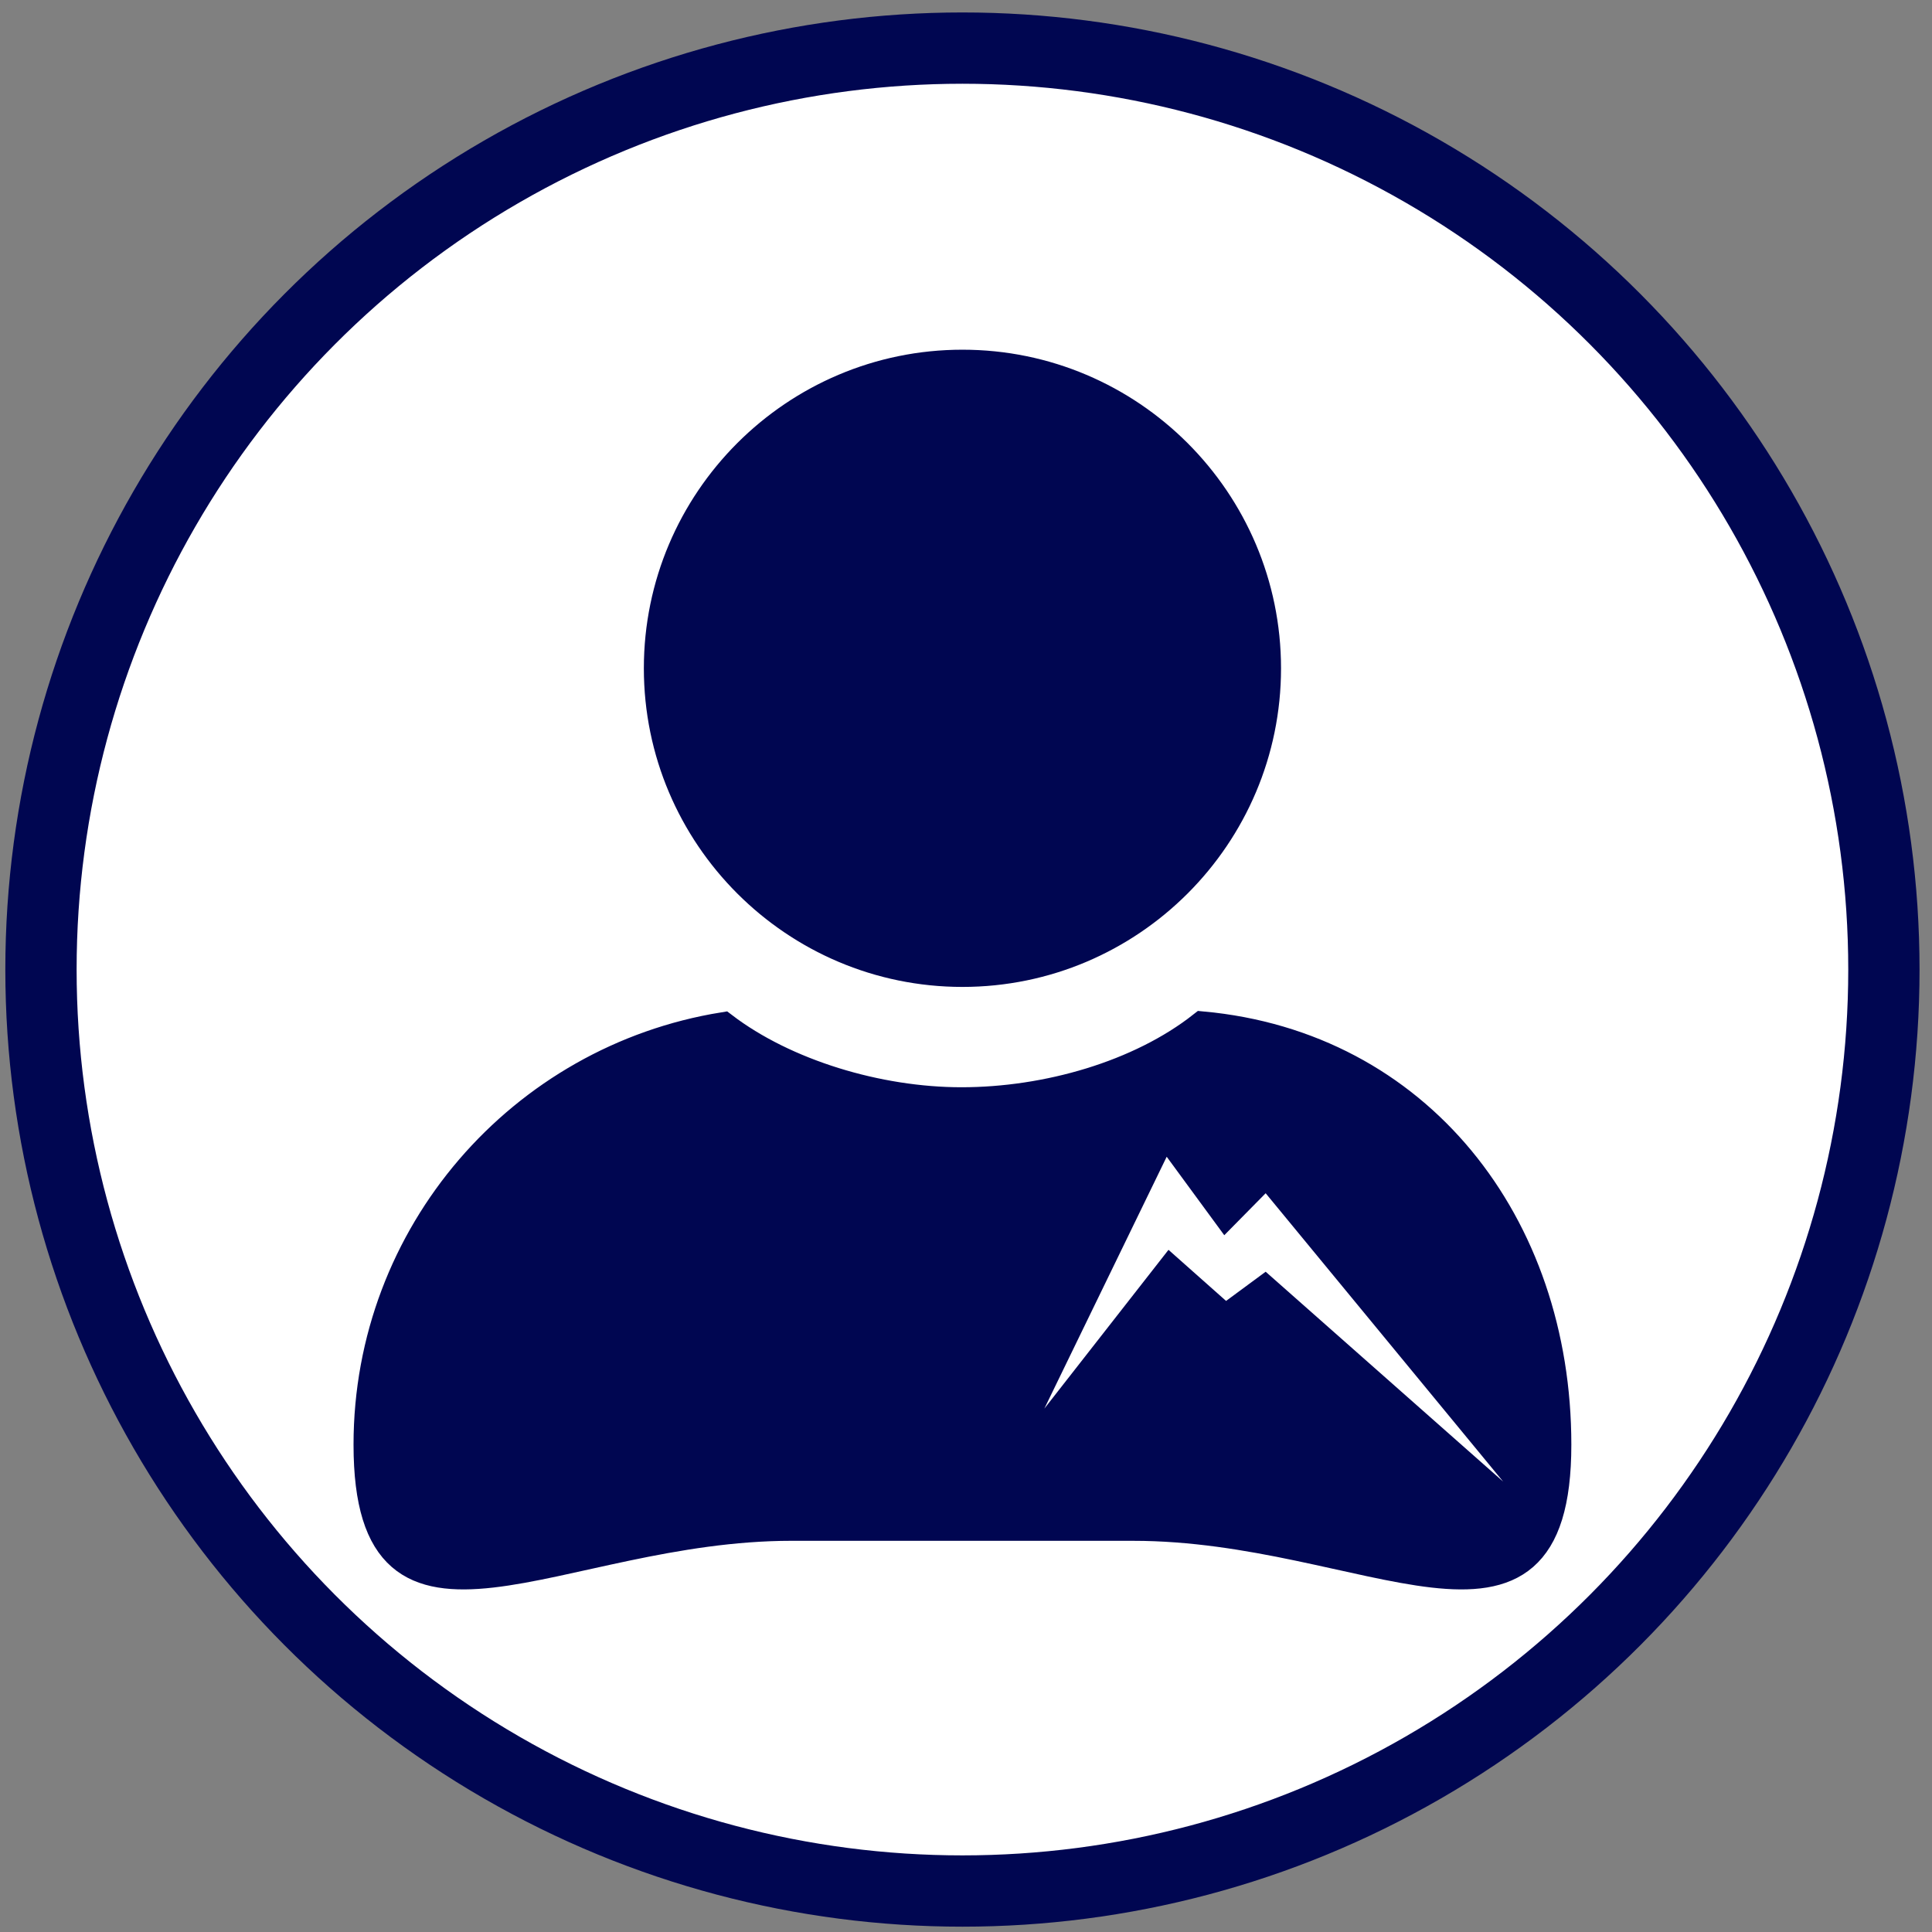
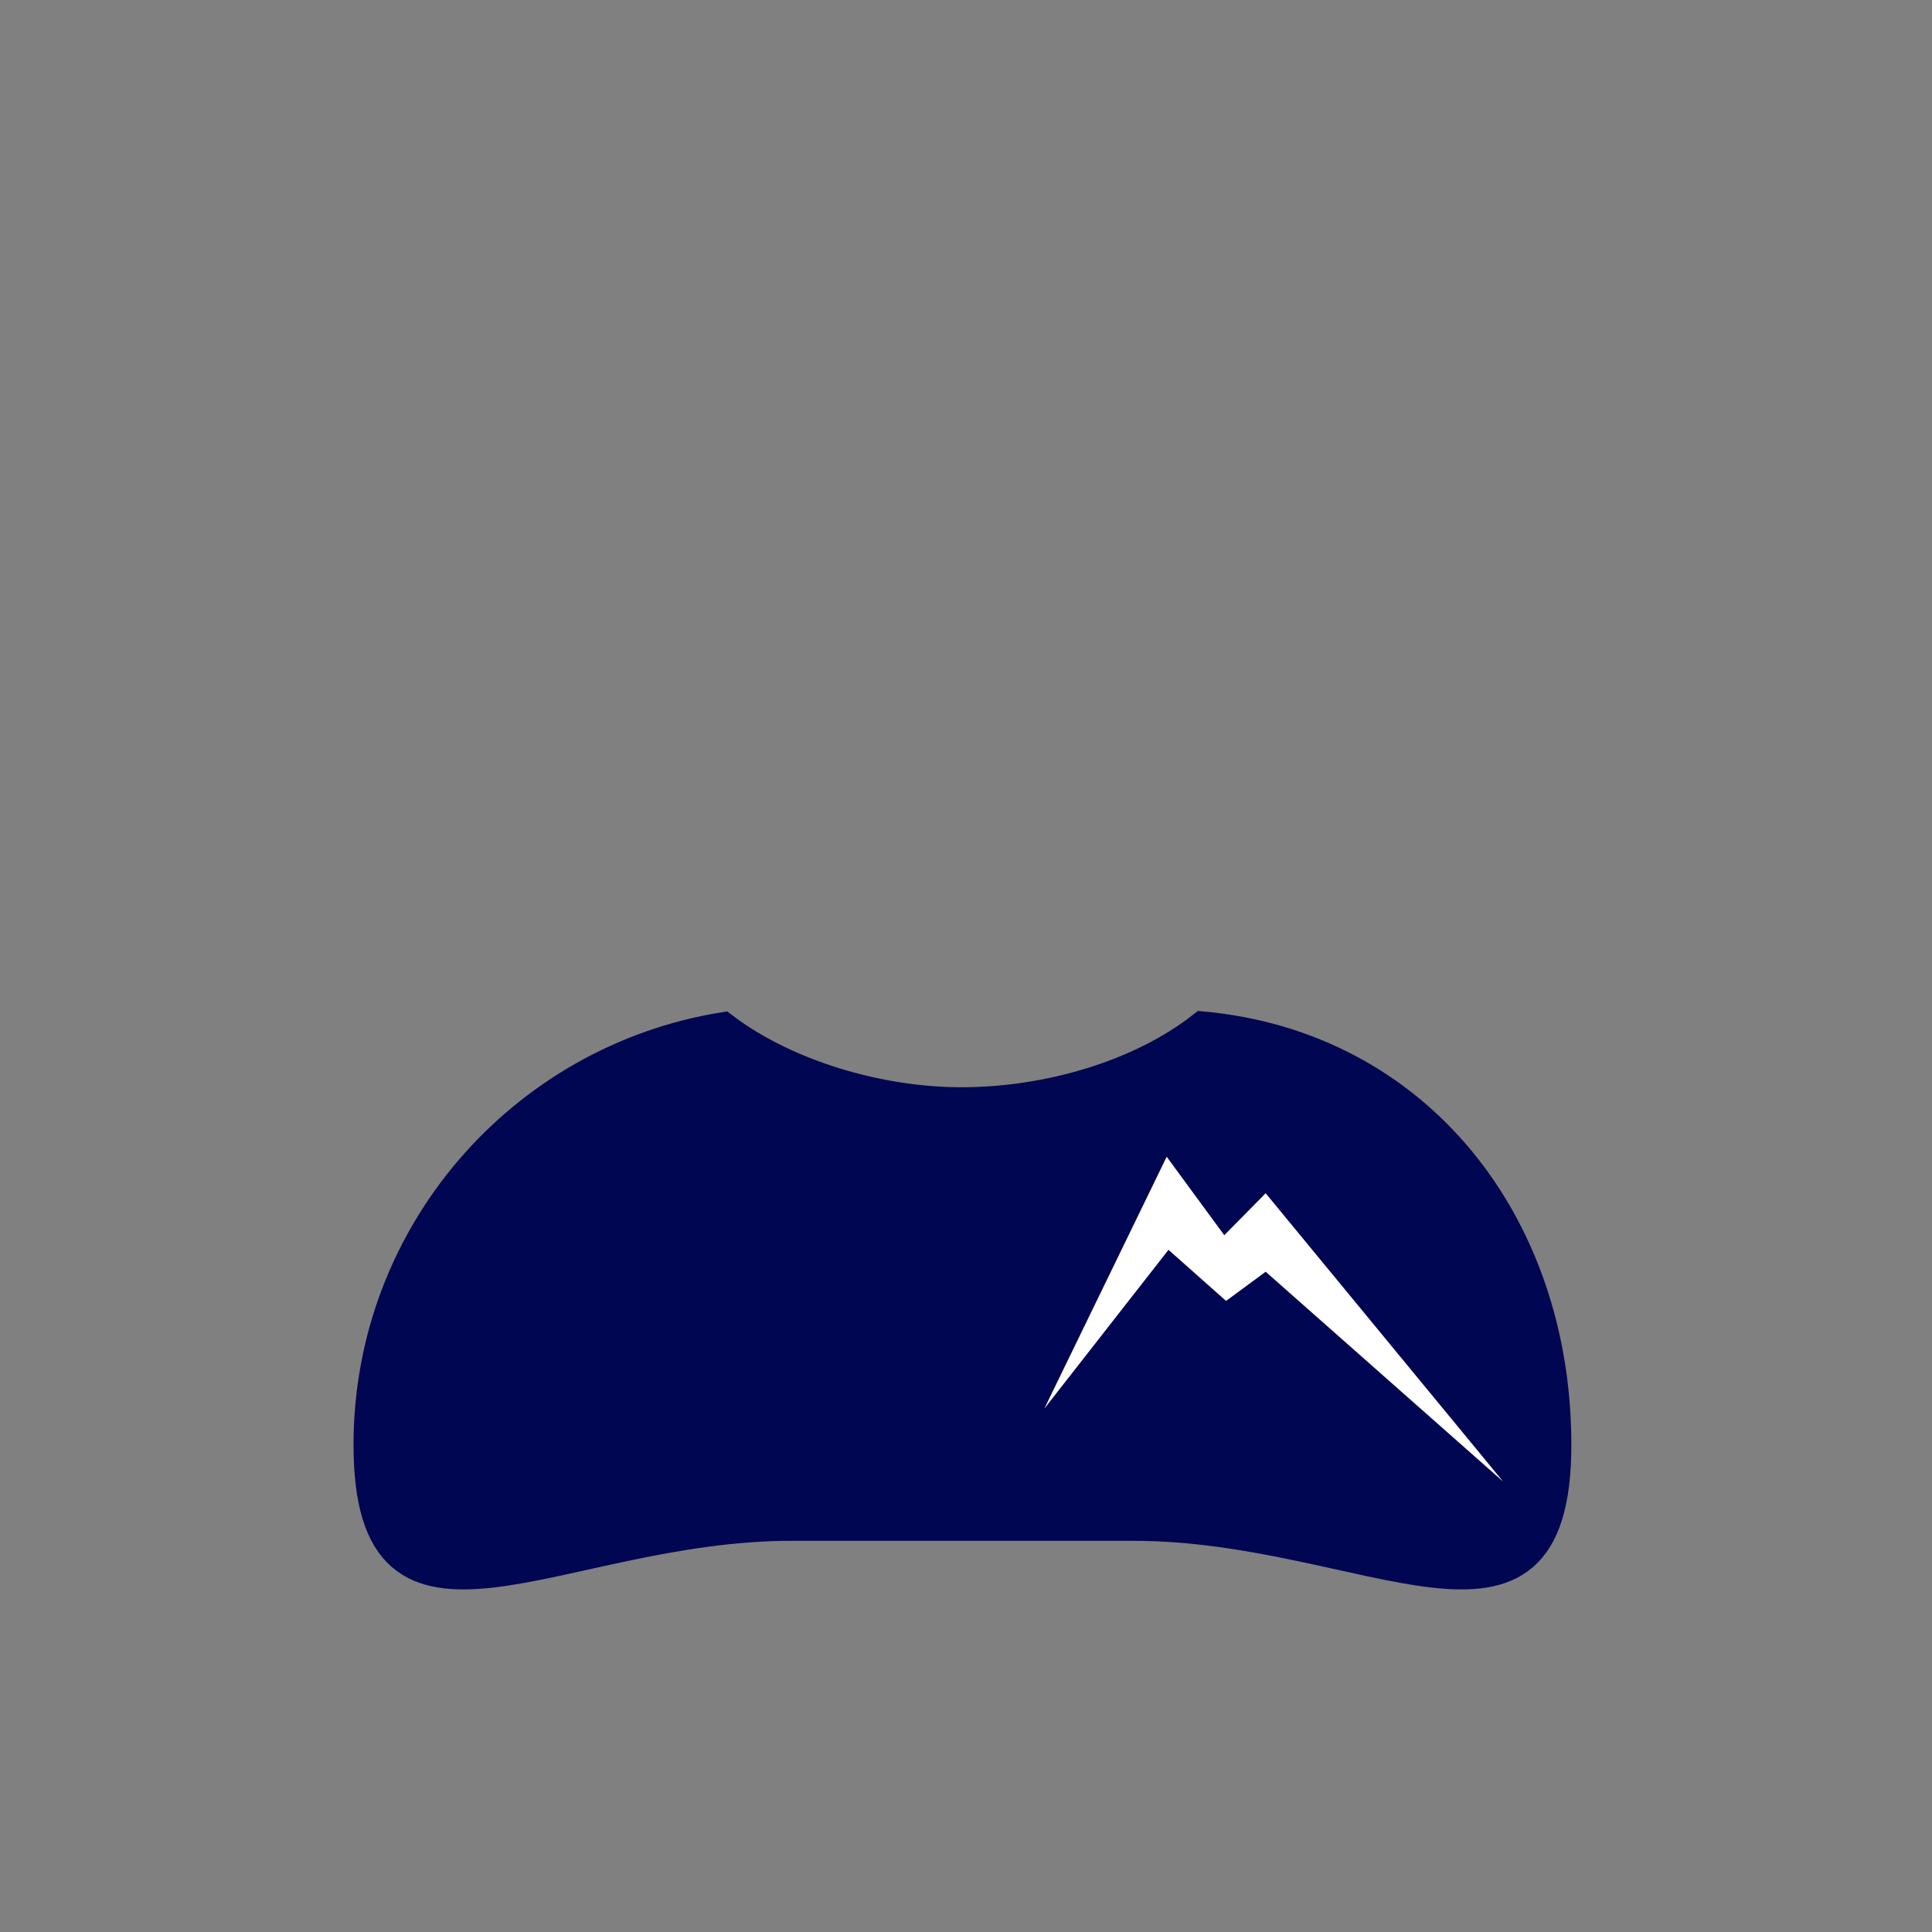
<svg xmlns="http://www.w3.org/2000/svg" xml:space="preserve" width="271px" height="271px" version="1.1" style="shape-rendering:geometricPrecision; text-rendering:geometricPrecision; image-rendering:optimizeQuality; fill-rule:evenodd; clip-rule:evenodd" viewBox="0 0 271 271">
  <rect x="0" y="0" width="271" height="271" fill="#808080" stroke="none" />
  <defs>
    <style type="text/css">
   
    .str1 {stroke:#000651;stroke-width:4;stroke-miterlimit:22.926}
    .str0 {stroke:#000651;stroke-width:10;stroke-linecap:round;stroke-linejoin:round;stroke-miterlimit:22.926}
    .fil0 {fill:none}
    .fil1 {fill:white}
    .fil2 {fill:#000651;fill-rule:nonzero}
   
  </style>
  </defs>
  <g id="Capa_x0020_1">
    <rect class="fil0" x="-0.001" y="0.998" width="270.001" height="270.001" />
-     <circle class="fil1 str0" cx="135" cy="136" r="129.253" />
    <path class="fil2 str1" d="M168.637 143.866c-8.774,6.905 -21.771,10.642 -33.777,10.642 -11.707,0 -24.724,-3.928 -33.389,-10.529 -28.281,4.571 -49.882,29.09 -49.881,58.662 0,32.83 26.609,11.487 59.433,11.487l47.949 0.002c32.827,-0.002 59.439,21.341 59.439,-11.489 0,-30.966 -19.53,-55.997 -49.774,-58.775z" />
    <g id="_1288171872">
-       <path class="fil2 str1" d="M135.001 136.435c23.539,0 42.688,-19.151 42.687,-42.692 0,-23.539 -19.148,-42.691 -42.688,-42.691 -23.538,0 -42.688,19.152 -42.688,42.691 0.001,23.541 19.152,42.692 42.689,42.692z" />
-     </g>
+       </g>
    <polygon class="fil1" points="146.49,197.584 163.652,162.255 171.728,173.263 177.533,167.375 210.848,207.825 177.533,178.384 171.981,182.48 163.904,175.312 " />
  </g>
</svg>